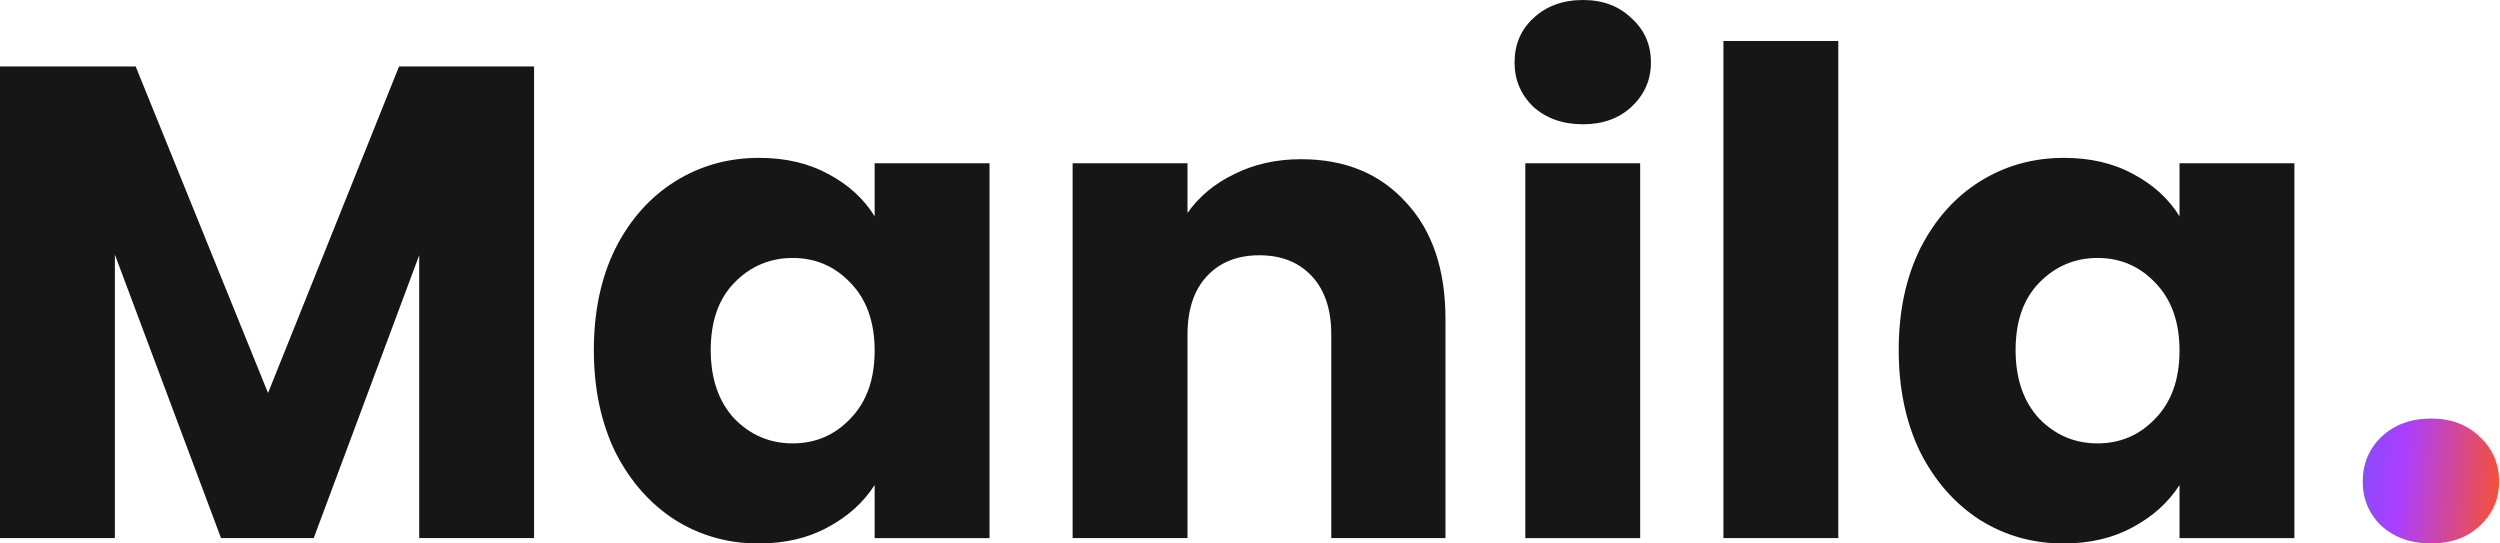
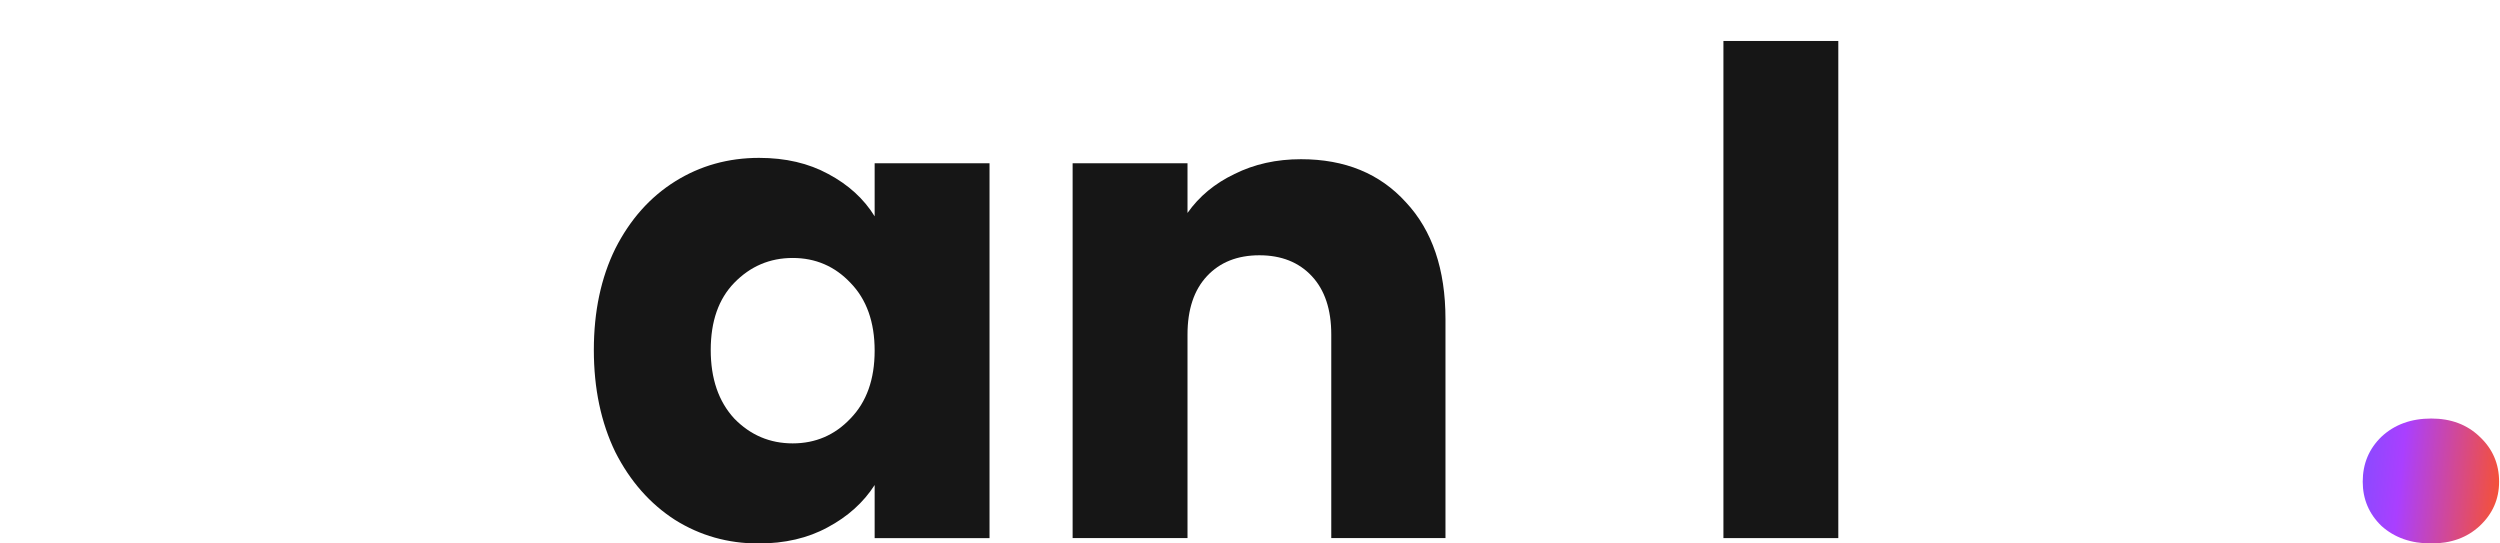
<svg xmlns="http://www.w3.org/2000/svg" width="414" height="90" viewBox="0 0 414 90" fill="none">
  <path d="M402.614 90C399.276 90 396.532 89.036 394.382 87.107C392.305 85.105 391.267 82.657 391.267 79.765C391.267 76.798 392.305 74.314 394.382 72.311C396.532 70.309 399.276 69.308 402.614 69.308C405.877 69.308 408.547 70.309 410.624 72.311C412.775 74.314 413.85 76.798 413.85 79.765C413.85 82.657 412.775 85.105 410.624 87.107C408.547 89.036 405.877 90 402.614 90Z" fill="url(#paint0_linear_1121_795)" />
-   <path d="M314.426 57.961C314.426 51.582 315.613 45.983 317.986 41.162C320.434 36.341 323.734 32.633 327.887 30.037C332.041 27.441 336.676 26.144 341.793 26.144C346.169 26.144 349.989 27.034 353.252 28.814C356.589 30.593 359.148 32.93 360.928 35.822V27.034H379.951V89.11H360.928V80.321C359.074 83.214 356.478 85.55 353.141 87.33C349.877 89.11 346.058 90 341.682 90C336.639 90 332.041 88.702 327.887 86.106C323.734 83.436 320.434 79.691 317.986 74.87C315.613 69.975 314.426 64.339 314.426 57.961ZM360.928 58.072C360.928 53.325 359.593 49.58 356.923 46.836C354.327 44.092 351.138 42.719 347.356 42.719C343.573 42.719 340.347 44.092 337.677 46.836C335.081 49.506 333.783 53.214 333.783 57.961C333.783 62.707 335.081 66.49 337.677 69.308C340.347 72.052 343.573 73.424 347.356 73.424C351.138 73.424 354.327 72.052 356.923 69.308C359.593 66.564 360.928 62.818 360.928 58.072Z" fill="#161616" />
  <path d="M304.423 6.785V89.109H285.399V6.785H304.423Z" fill="#161616" />
-   <path d="M262.157 20.581C258.819 20.581 256.075 19.617 253.925 17.689C251.848 15.686 250.81 13.239 250.81 10.346C250.81 7.379 251.848 4.932 253.925 3.004C256.075 1.001 258.819 0 262.157 0C265.42 0 268.09 1.001 270.167 3.004C272.318 4.932 273.393 7.379 273.393 10.346C273.393 13.239 272.318 15.686 270.167 17.689C268.09 19.617 265.42 20.581 262.157 20.581ZM271.613 27.033V89.11H252.59V27.033H271.613Z" fill="#161616" />
  <path d="M215.452 26.365C222.72 26.365 228.505 28.738 232.807 33.485C237.182 38.157 239.37 44.61 239.37 52.842V89.109H220.458V55.401C220.458 51.248 219.383 48.022 217.232 45.722C215.081 43.423 212.189 42.274 208.554 42.274C204.92 42.274 202.028 43.423 199.877 45.722C197.726 48.022 196.651 51.248 196.651 55.401V89.109H177.627V27.033H196.651V35.265C198.579 32.521 201.175 30.37 204.438 28.813C207.702 27.181 211.373 26.365 215.452 26.365Z" fill="#161616" />
  <path d="M98.34 57.961C98.34 51.582 99.526 45.983 101.9 41.162C104.347 36.341 107.648 32.633 111.801 30.037C115.954 27.441 120.589 26.144 125.707 26.144C130.083 26.144 133.902 27.034 137.165 28.814C140.503 30.593 143.062 32.93 144.842 35.822V27.034H163.865V89.11H144.842V80.321C142.987 83.214 140.392 85.55 137.054 87.33C133.791 89.11 129.971 90 125.596 90C120.552 90 115.954 88.702 111.801 86.106C107.648 83.436 104.347 79.691 101.9 74.87C99.526 69.975 98.34 64.339 98.34 57.961ZM144.842 58.072C144.842 53.325 143.507 49.58 140.837 46.836C138.241 44.092 135.052 42.719 131.269 42.719C127.487 42.719 124.261 44.092 121.591 46.836C118.995 49.506 117.697 53.214 117.697 57.961C117.697 62.707 118.995 66.49 121.591 69.308C124.261 72.052 127.487 73.424 131.269 73.424C135.052 73.424 138.241 72.052 140.837 69.308C143.507 66.564 144.842 62.818 144.842 58.072Z" fill="#161616" />
-   <path d="M88.442 11.012V89.108H69.419V42.272L51.953 89.108H36.601L19.023 42.161V89.108H0V11.012H22.472L44.388 65.078L66.081 11.012H88.442Z" fill="#161616" />
  <defs>
    <linearGradient id="paint0_linear_1121_795" x1="383.781" y1="73.954" x2="415.001" y2="77.277" gradientUnits="userSpaceOnUse">
      <stop stop-color="#6557FF" />
      <stop offset="0.453" stop-color="#AA3FFF" />
      <stop offset="1" stop-color="#F8522E" />
    </linearGradient>
  </defs>
</svg>